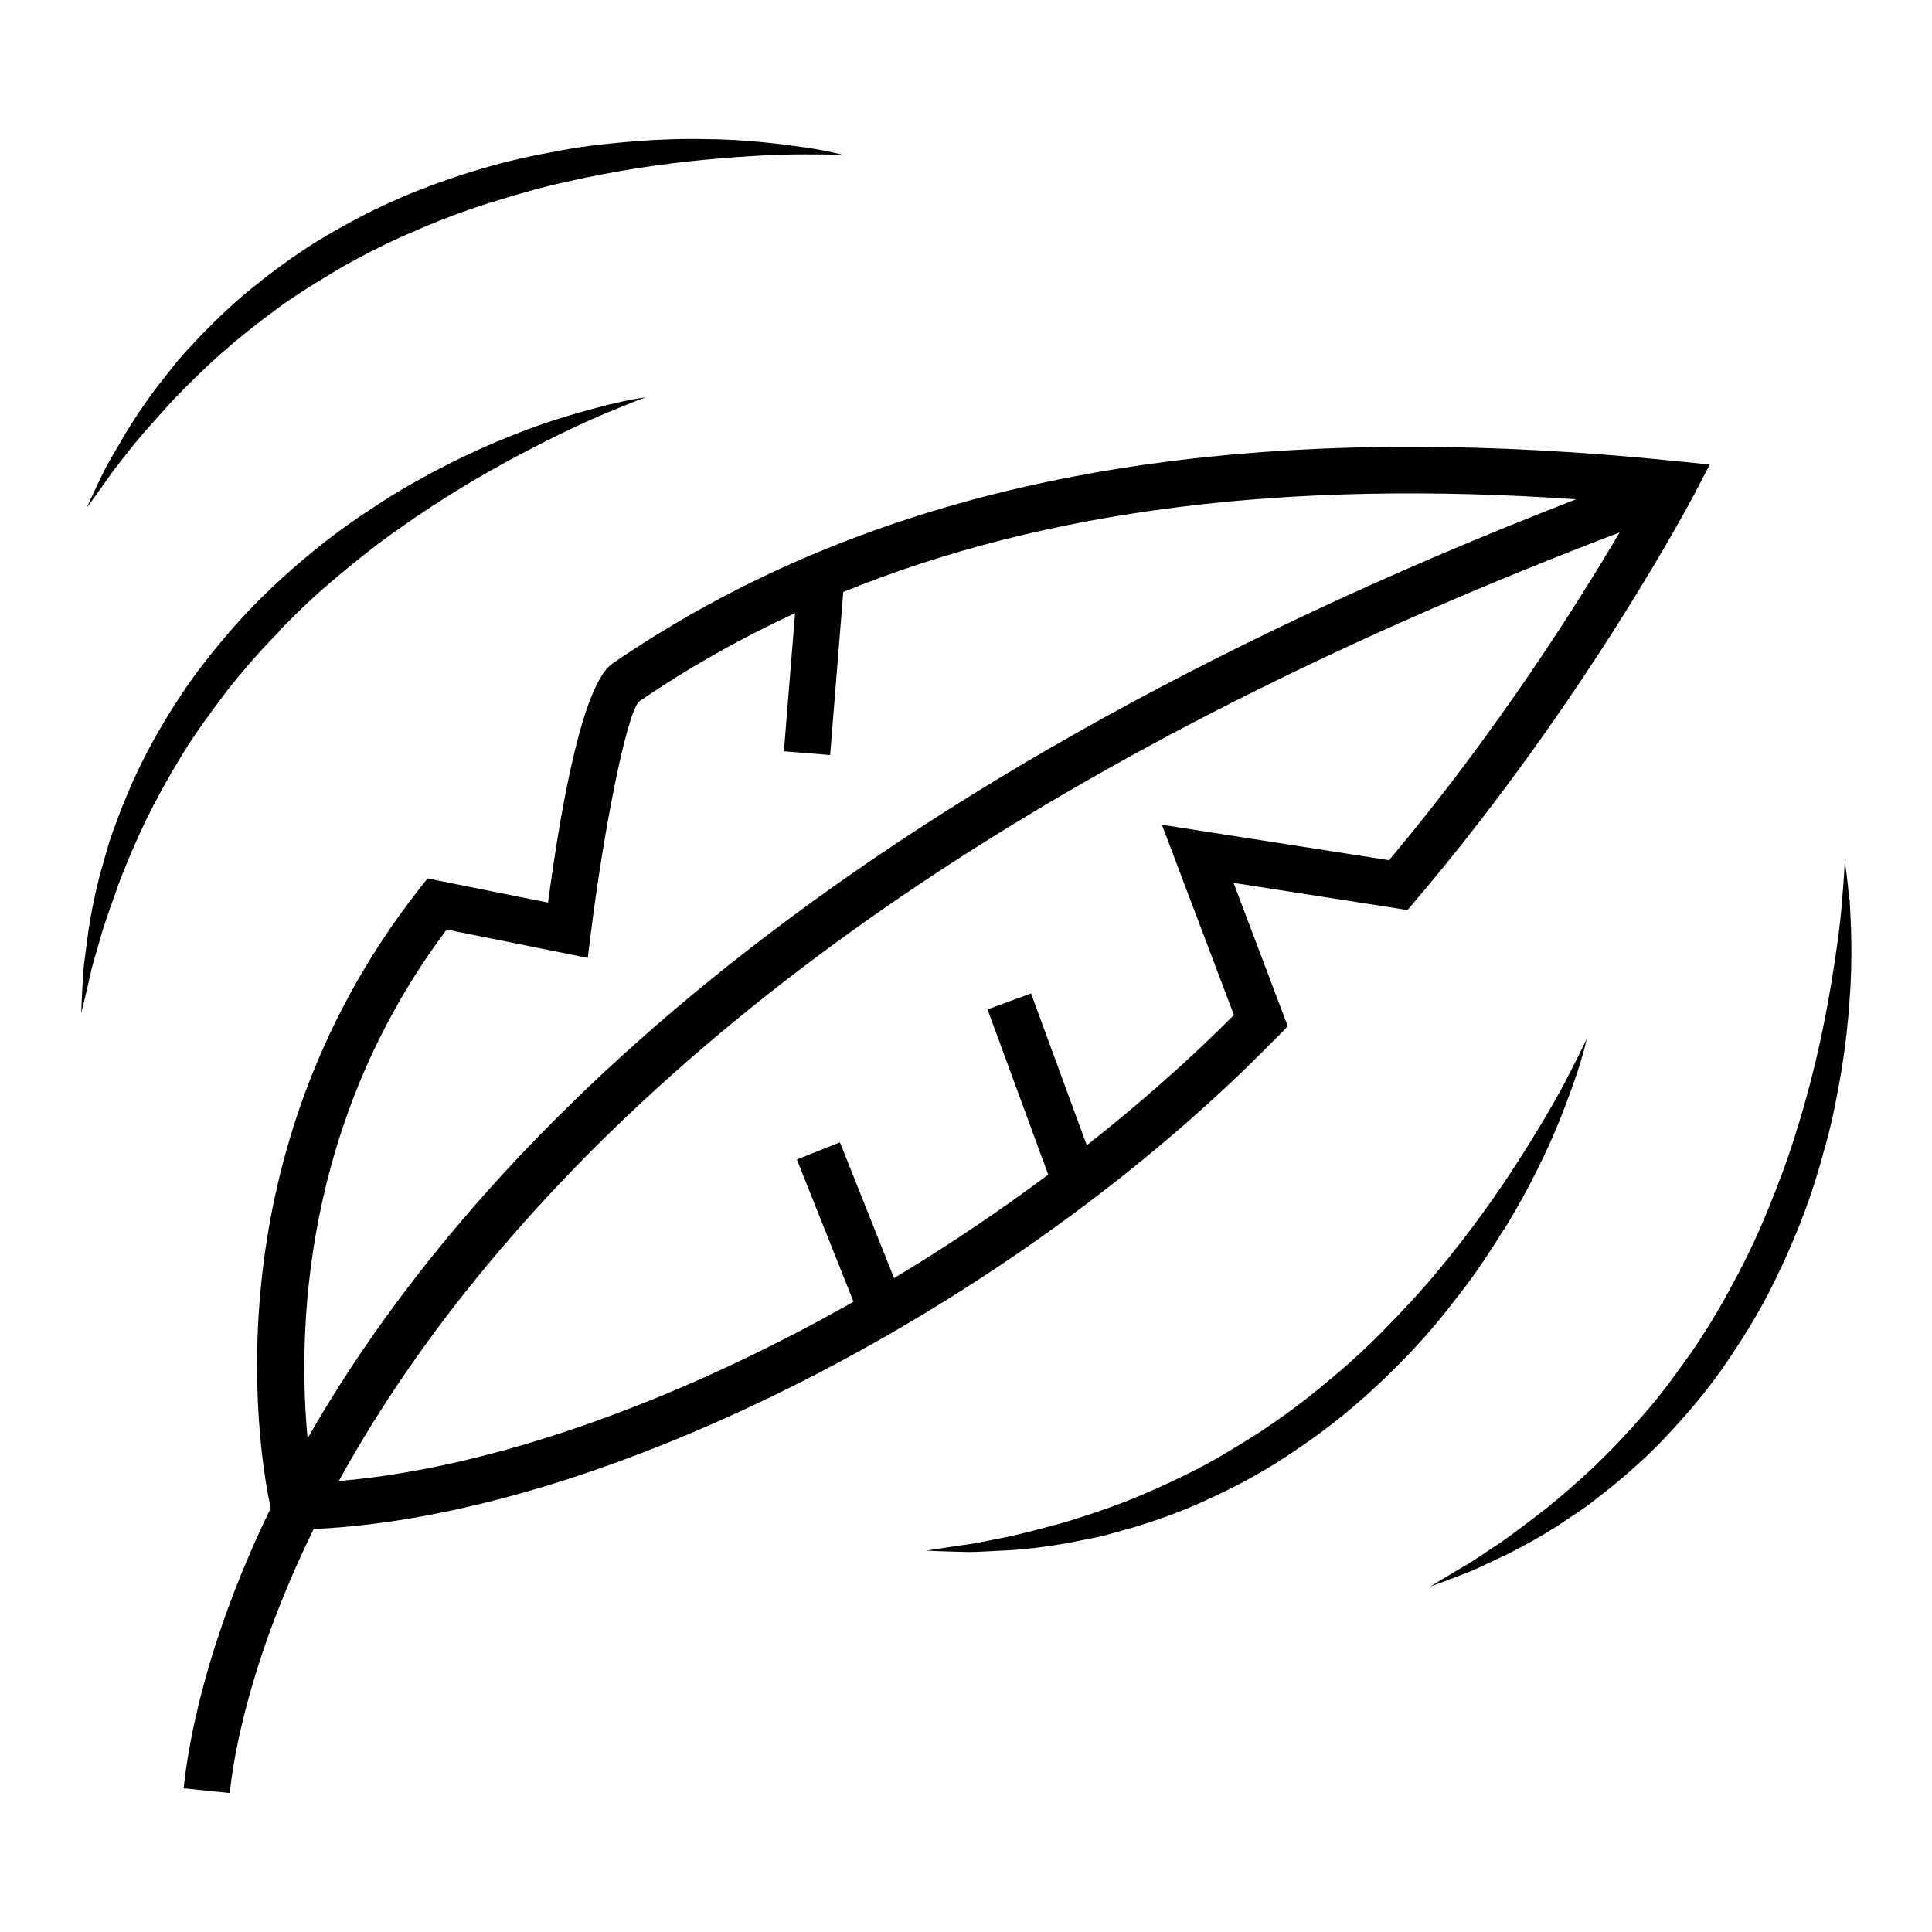
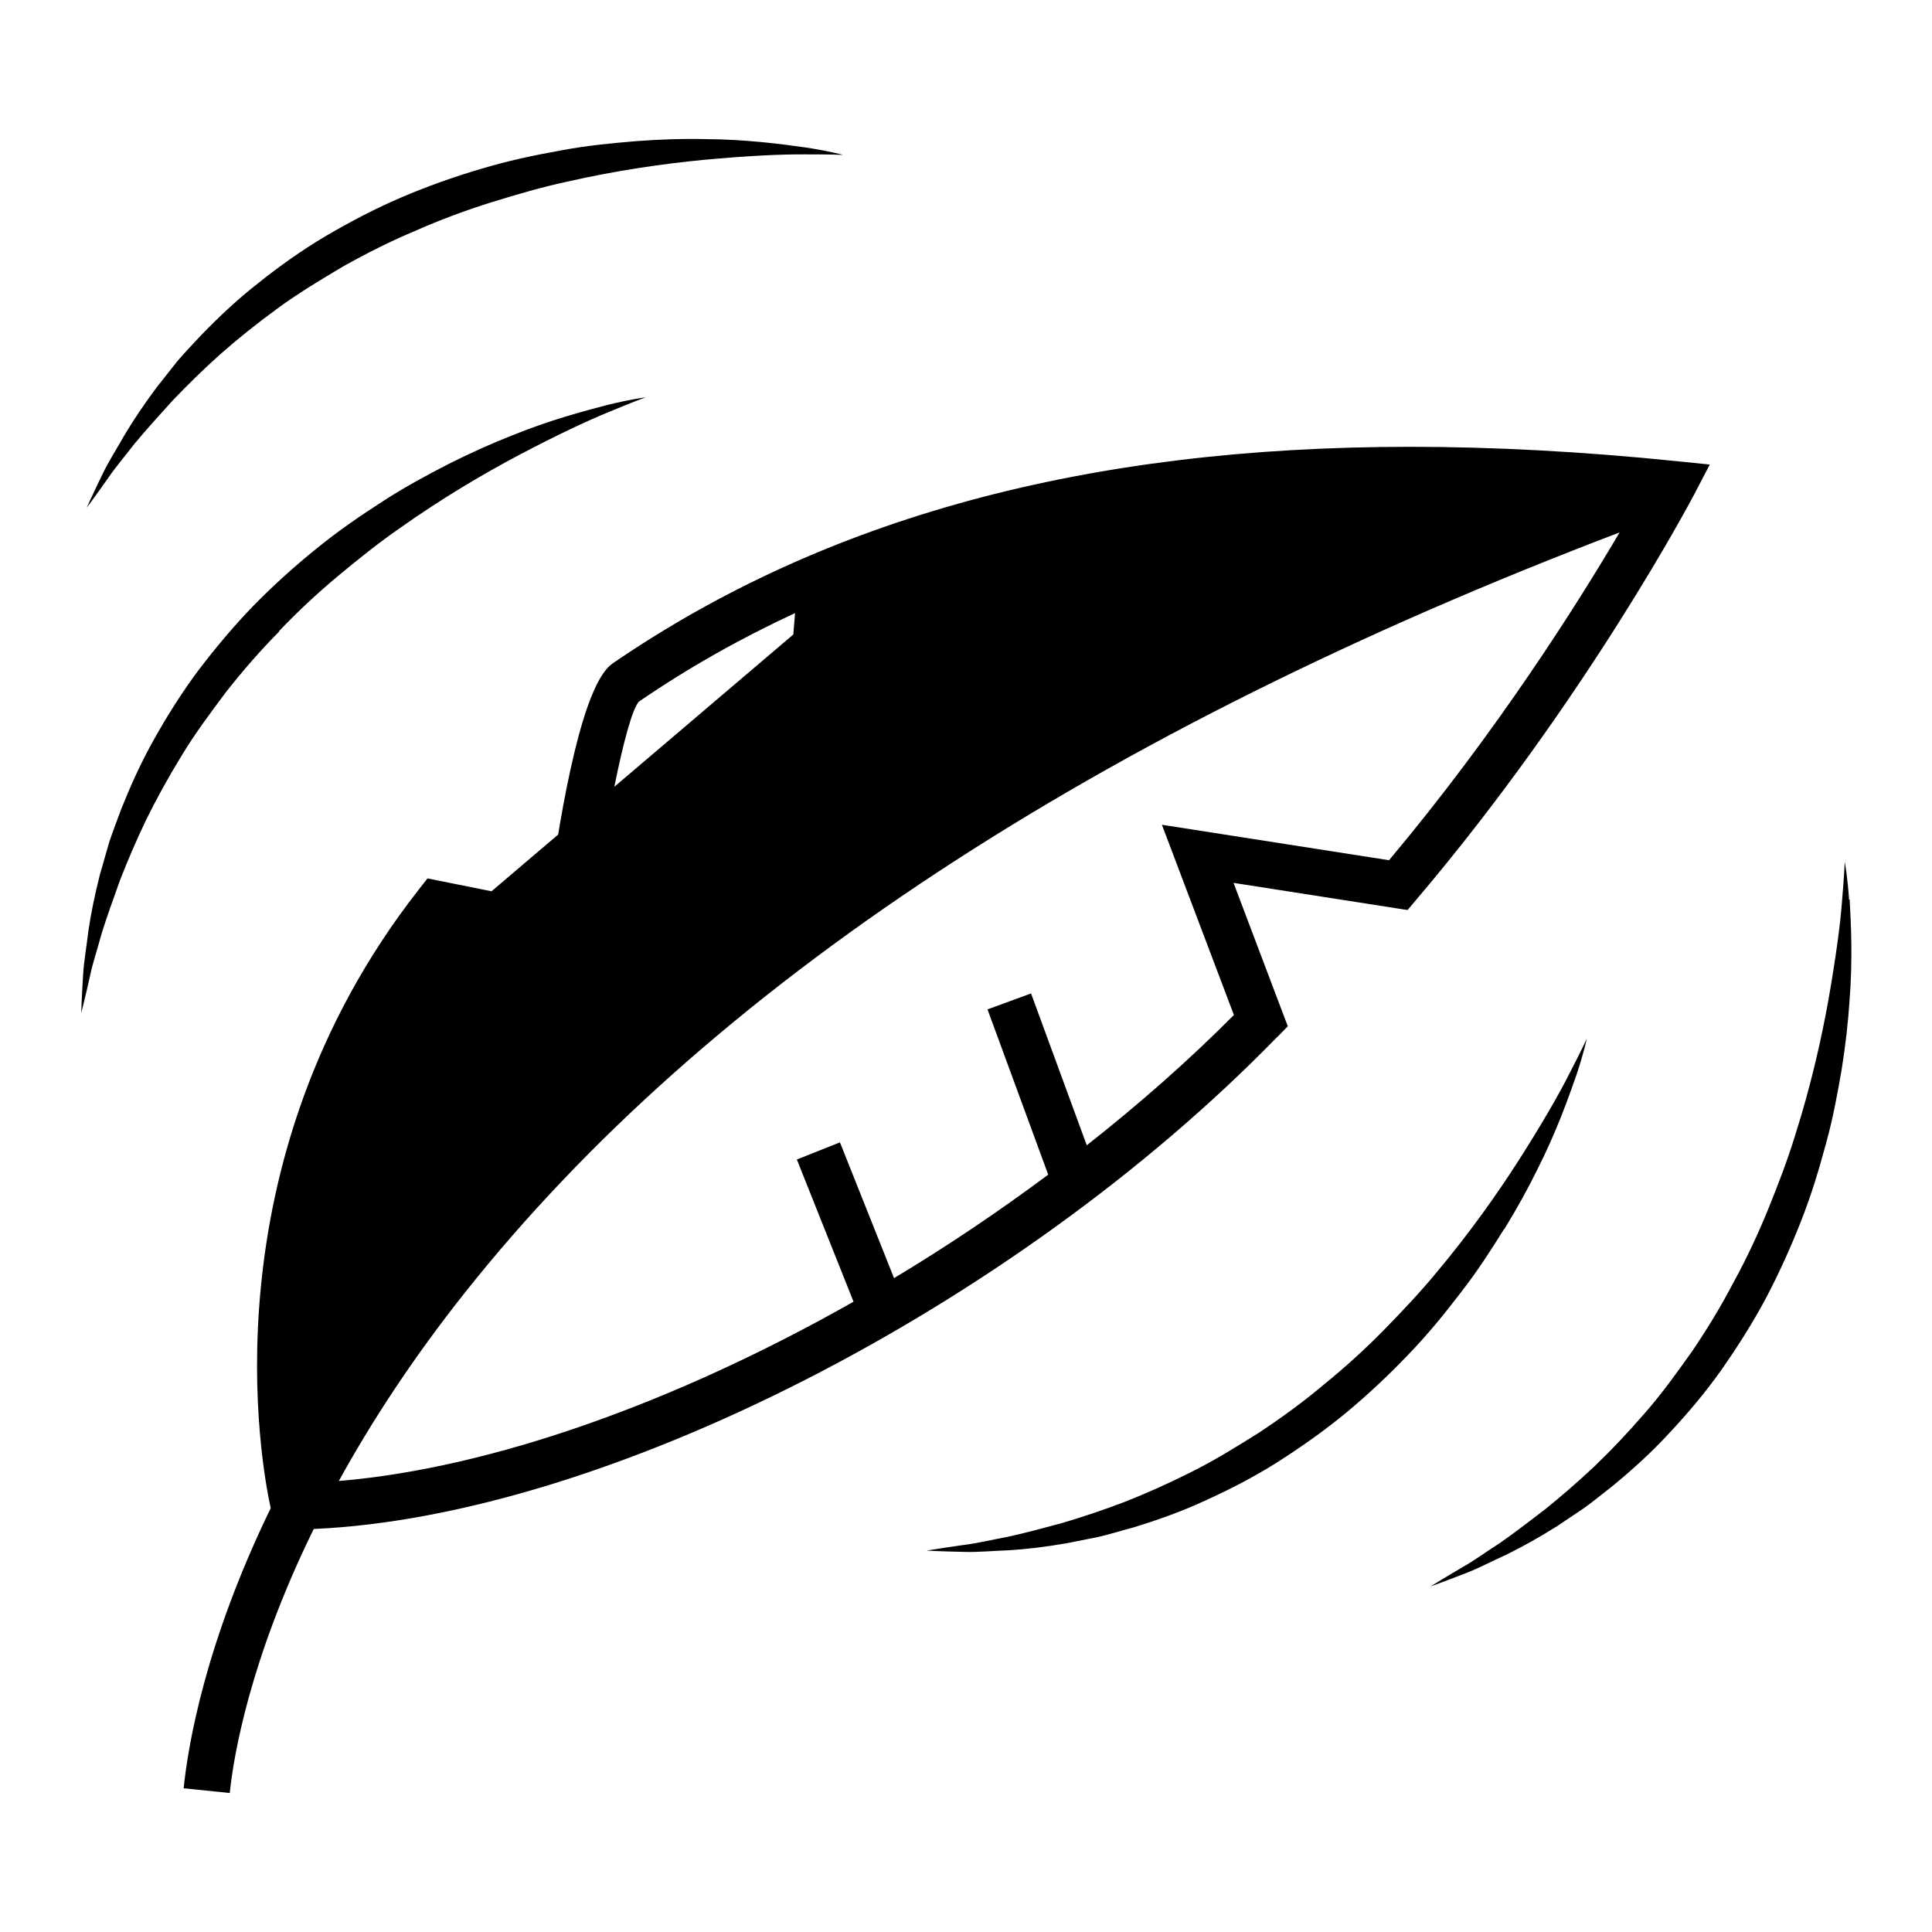
<svg xmlns="http://www.w3.org/2000/svg" width="150" height="150" viewBox="0 0 150 150">
-   <path fill="#000" d="M99.184 80.5l.8-.822-4.214-11.133 13.512 2.11.65-.77c13.205-15.54 21.504-31.306 21.586-31.463l1.23-2.355-2.643-.27c-7.18-.734-14.115-1.107-20.613-1.107-25.145 0-45.403 5.502-61.932 16.82-2.262 1.55-3.94 10.558-5.01 18.567L33.19 68.2l-.684.874c-16.656 21.273-12.18 44.89-11.488 48.02-5.077 10.443-6.414 18.367-6.76 21.748l3.58.367c.285-2.78 1.517-10.31 6.52-20.5 22.492-.98 54.32-17.15 74.824-38.22zm8.656-13.714l-17.63-2.752 5.59 14.77c-3.517 3.54-7.366 6.922-11.423 10.116L80.05 77.13l-3.38 1.24 4.713 12.83c-3.86 2.875-7.867 5.572-11.97 8.034l-4.2-10.54-3.345 1.33 4.4 11.04c-13.723 7.78-28.055 12.924-39.963 13.92 2.485-4.51 5.666-9.43 9.806-14.645 18.81-23.7 48.97-43.52 89.63-59-3.28 5.58-9.54 15.49-17.89 25.44zM34.67 72.17l10.965 2.2.24-1.925c.955-7.673 2.69-16.757 3.72-17.965 3.823-2.62 7.868-4.903 12.133-6.88l-.865 10.73 3.588.29 1.02-12.658c15.73-6.407 34.45-8.74 56.9-7.198-59.71 23.15-86.49 51.873-98.49 72.914-.75-7.97-.54-24.413 10.8-39.507zm82.135 23.245c.984-1.604 1.84-3.16 2.56-4.628 1.48-2.922 2.386-5.497 3.015-7.285.604-1.802.82-2.866.82-2.866s-.45.985-1.32 2.655c-.846 1.69-2.193 4.01-3.912 6.71-1.723 2.7-3.877 5.74-6.426 8.78-1.26 1.53-2.666 3.02-4.117 4.5-1.455 1.48-3.012 2.9-4.646 4.22-1.61 1.36-3.31 2.59-5.03 3.73-1.75 1.1-3.48 2.17-5.25 3.05-1.76.89-3.51 1.67-5.19 2.33-1.7.65-3.33 1.19-4.86 1.64-1.53.41-2.95.8-4.23 1.07-1.28.24-2.4.51-3.33.62-1.86.26-2.94.45-2.94.45s1.07.06 2.98.1c.95.03 2.1-.08 3.43-.13 1.32-.08 2.82-.26 4.44-.54l2.51-.5c.86-.2 1.74-.48 2.65-.72 1.81-.55 3.7-1.21 5.58-2.08 1.88-.85 3.79-1.83 5.63-2.99 1.83-1.17 3.642-2.44 5.35-3.85 1.694-1.41 3.304-2.92 4.802-4.49 1.51-1.56 2.854-3.21 4.103-4.85 1.266-1.62 2.34-3.29 3.335-4.89zm26.76-25.537c-.13-1.897-.34-2.964-.34-2.964s-.04 1.083-.204 2.958c-.13 1.876-.5 4.54-1.05 7.69-.56 3.15-1.39 6.782-2.59 10.562-.58 1.897-1.31 3.808-2.09 5.73-.78 1.92-1.67 3.825-2.68 5.67-.97 1.862-2.06 3.654-3.22 5.366-1.19 1.68-2.38 3.334-3.68 4.816-1.29 1.49-2.6 2.877-3.91 4.133-1.32 1.24-2.62 2.36-3.86 3.36-1.26.96-2.42 1.86-3.49 2.6-1.09.7-2.02 1.38-2.84 1.84-1.62.95-2.54 1.53-2.54 1.53s1.02-.36 2.79-1.05c.89-.34 1.91-.88 3.12-1.43 1.19-.58 2.51-1.32 3.9-2.19l2.13-1.43c.72-.52 1.43-1.11 2.18-1.69 1.46-1.2 2.96-2.54 4.36-4.06 1.42-1.51 2.81-3.15 4.07-4.92 1.25-1.788 2.44-3.65 3.48-5.6 1.03-1.957 1.94-3.97 2.73-5.99.8-2.017 1.41-4.06 1.946-6.05.55-1.984.904-3.944 1.22-5.797.3-1.858.49-3.62.6-5.256.26-3.26.11-5.99.01-7.88zM21.682 48.98c1.45-1.52 2.994-2.95 4.585-4.28 1.594-1.323 3.193-2.604 4.823-3.73 3.24-2.29 6.447-4.187 9.277-5.68 2.832-1.49 5.26-2.642 7.005-3.345 1.738-.73 2.758-1.097 2.758-1.097s-1.08.13-2.925.58c-1.834.48-4.476 1.17-7.508 2.403-1.526.6-3.146 1.33-4.825 2.17-1.67.86-3.43 1.8-5.15 2.92-1.73 1.11-3.495 2.32-5.172 3.69-1.686 1.36-3.327 2.84-4.876 4.42-1.538 1.59-2.957 3.29-4.276 5.02-1.303 1.75-2.443 3.57-3.45 5.37-1.02 1.81-1.832 3.64-2.534 5.39-.32.89-.664 1.74-.94 2.59-.246.86-.48 1.68-.708 2.47-.408 1.59-.708 3.07-.9 4.38-.158 1.32-.36 2.46-.413 3.41-.118 1.9-.146 2.98-.146 2.98s.276-1.05.688-2.89c.187-.92.552-2.01.893-3.26.38-1.24.885-2.62 1.417-4.12.577-1.48 1.246-3.06 2.032-4.7.798-1.62 1.72-3.3 2.75-4.98 1.017-1.69 2.233-3.32 3.468-4.97 1.276-1.62 2.65-3.21 4.13-4.7zm-11.16-14.616c.827-1.007 1.82-2.092 2.884-3.27 1.1-1.153 2.323-2.36 3.676-3.572 1.358-1.2 2.85-2.395 4.44-3.555 1.585-1.172 3.332-2.218 5.105-3.274 1.8-1.01 3.676-1.958 5.615-2.77 1.92-.85 3.894-1.585 5.872-2.205 1.98-.613 3.945-1.187 5.882-1.606 3.867-.88 7.556-1.408 10.74-1.71 3.188-.294 5.87-.432 7.752-.416 1.88-.01 2.964.04 2.964.04s-1.046-.295-2.925-.58c-1.88-.26-4.584-.63-7.857-.647-1.636-.04-3.41.02-5.287.16-1.872.16-3.854.34-5.875.73-2.023.36-4.112.8-6.187 1.43-2.07.61-4.16 1.35-6.19 2.22-2.03.87-3.98 1.9-5.86 3-1.87 1.11-3.62 2.36-5.23 3.65-1.63 1.27-3.08 2.65-4.4 4.01-.64.69-1.28 1.35-1.86 2.03l-1.59 2.01c-.98 1.31-1.82 2.56-2.5 3.7-.66 1.16-1.28 2.13-1.69 2.99-.83 1.71-1.27 2.69-1.27 2.69s.66-.87 1.74-2.41c.53-.78 1.28-1.65 2.07-2.68z" />
+   <path fill="#000" d="M99.184 80.5l.8-.822-4.214-11.133 13.512 2.11.65-.77c13.205-15.54 21.504-31.306 21.586-31.463l1.23-2.355-2.643-.27c-7.18-.734-14.115-1.107-20.613-1.107-25.145 0-45.403 5.502-61.932 16.82-2.262 1.55-3.94 10.558-5.01 18.567L33.19 68.2l-.684.874c-16.656 21.273-12.18 44.89-11.488 48.02-5.077 10.443-6.414 18.367-6.76 21.748l3.58.367c.285-2.78 1.517-10.31 6.52-20.5 22.492-.98 54.32-17.15 74.824-38.22zm8.656-13.714l-17.63-2.752 5.59 14.77c-3.517 3.54-7.366 6.922-11.423 10.116L80.05 77.13l-3.38 1.24 4.713 12.83c-3.86 2.875-7.867 5.572-11.97 8.034l-4.2-10.54-3.345 1.33 4.4 11.04c-13.723 7.78-28.055 12.924-39.963 13.92 2.485-4.51 5.666-9.43 9.806-14.645 18.81-23.7 48.97-43.52 89.63-59-3.28 5.58-9.54 15.49-17.89 25.44zM34.67 72.17l10.965 2.2.24-1.925c.955-7.673 2.69-16.757 3.72-17.965 3.823-2.62 7.868-4.903 12.133-6.88l-.865 10.73 3.588.29 1.02-12.658zm82.135 23.245c.984-1.604 1.84-3.16 2.56-4.628 1.48-2.922 2.386-5.497 3.015-7.285.604-1.802.82-2.866.82-2.866s-.45.985-1.32 2.655c-.846 1.69-2.193 4.01-3.912 6.71-1.723 2.7-3.877 5.74-6.426 8.78-1.26 1.53-2.666 3.02-4.117 4.5-1.455 1.48-3.012 2.9-4.646 4.22-1.61 1.36-3.31 2.59-5.03 3.73-1.75 1.1-3.48 2.17-5.25 3.05-1.76.89-3.51 1.67-5.19 2.33-1.7.65-3.33 1.19-4.86 1.64-1.53.41-2.95.8-4.23 1.07-1.28.24-2.4.51-3.33.62-1.86.26-2.94.45-2.94.45s1.07.06 2.98.1c.95.03 2.1-.08 3.43-.13 1.32-.08 2.82-.26 4.44-.54l2.51-.5c.86-.2 1.74-.48 2.65-.72 1.81-.55 3.7-1.21 5.58-2.08 1.88-.85 3.79-1.83 5.63-2.99 1.83-1.17 3.642-2.44 5.35-3.85 1.694-1.41 3.304-2.92 4.802-4.49 1.51-1.56 2.854-3.21 4.103-4.85 1.266-1.62 2.34-3.29 3.335-4.89zm26.76-25.537c-.13-1.897-.34-2.964-.34-2.964s-.04 1.083-.204 2.958c-.13 1.876-.5 4.54-1.05 7.69-.56 3.15-1.39 6.782-2.59 10.562-.58 1.897-1.31 3.808-2.09 5.73-.78 1.92-1.67 3.825-2.68 5.67-.97 1.862-2.06 3.654-3.22 5.366-1.19 1.68-2.38 3.334-3.68 4.816-1.29 1.49-2.6 2.877-3.91 4.133-1.32 1.24-2.62 2.36-3.86 3.36-1.26.96-2.42 1.86-3.49 2.6-1.09.7-2.02 1.38-2.84 1.84-1.62.95-2.54 1.53-2.54 1.53s1.02-.36 2.79-1.05c.89-.34 1.91-.88 3.12-1.43 1.19-.58 2.51-1.32 3.9-2.19l2.13-1.43c.72-.52 1.43-1.11 2.18-1.69 1.46-1.2 2.96-2.54 4.36-4.06 1.42-1.51 2.81-3.15 4.07-4.92 1.25-1.788 2.44-3.65 3.48-5.6 1.03-1.957 1.94-3.97 2.73-5.99.8-2.017 1.41-4.06 1.946-6.05.55-1.984.904-3.944 1.22-5.797.3-1.858.49-3.62.6-5.256.26-3.26.11-5.99.01-7.88zM21.682 48.98c1.45-1.52 2.994-2.95 4.585-4.28 1.594-1.323 3.193-2.604 4.823-3.73 3.24-2.29 6.447-4.187 9.277-5.68 2.832-1.49 5.26-2.642 7.005-3.345 1.738-.73 2.758-1.097 2.758-1.097s-1.08.13-2.925.58c-1.834.48-4.476 1.17-7.508 2.403-1.526.6-3.146 1.33-4.825 2.17-1.67.86-3.43 1.8-5.15 2.92-1.73 1.11-3.495 2.32-5.172 3.69-1.686 1.36-3.327 2.84-4.876 4.42-1.538 1.59-2.957 3.29-4.276 5.02-1.303 1.75-2.443 3.57-3.45 5.37-1.02 1.81-1.832 3.64-2.534 5.39-.32.89-.664 1.74-.94 2.59-.246.86-.48 1.68-.708 2.47-.408 1.59-.708 3.07-.9 4.38-.158 1.32-.36 2.46-.413 3.41-.118 1.9-.146 2.98-.146 2.98s.276-1.05.688-2.89c.187-.92.552-2.01.893-3.26.38-1.24.885-2.62 1.417-4.12.577-1.48 1.246-3.06 2.032-4.7.798-1.62 1.72-3.3 2.75-4.98 1.017-1.69 2.233-3.32 3.468-4.97 1.276-1.62 2.65-3.21 4.13-4.7zm-11.16-14.616c.827-1.007 1.82-2.092 2.884-3.27 1.1-1.153 2.323-2.36 3.676-3.572 1.358-1.2 2.85-2.395 4.44-3.555 1.585-1.172 3.332-2.218 5.105-3.274 1.8-1.01 3.676-1.958 5.615-2.77 1.92-.85 3.894-1.585 5.872-2.205 1.98-.613 3.945-1.187 5.882-1.606 3.867-.88 7.556-1.408 10.74-1.71 3.188-.294 5.87-.432 7.752-.416 1.88-.01 2.964.04 2.964.04s-1.046-.295-2.925-.58c-1.88-.26-4.584-.63-7.857-.647-1.636-.04-3.41.02-5.287.16-1.872.16-3.854.34-5.875.73-2.023.36-4.112.8-6.187 1.43-2.07.61-4.16 1.35-6.19 2.22-2.03.87-3.98 1.9-5.86 3-1.87 1.11-3.62 2.36-5.23 3.65-1.63 1.27-3.08 2.65-4.4 4.01-.64.69-1.28 1.35-1.86 2.03l-1.59 2.01c-.98 1.31-1.82 2.56-2.5 3.7-.66 1.16-1.28 2.13-1.69 2.99-.83 1.71-1.27 2.69-1.27 2.69s.66-.87 1.74-2.41c.53-.78 1.28-1.65 2.07-2.68z" />
</svg>